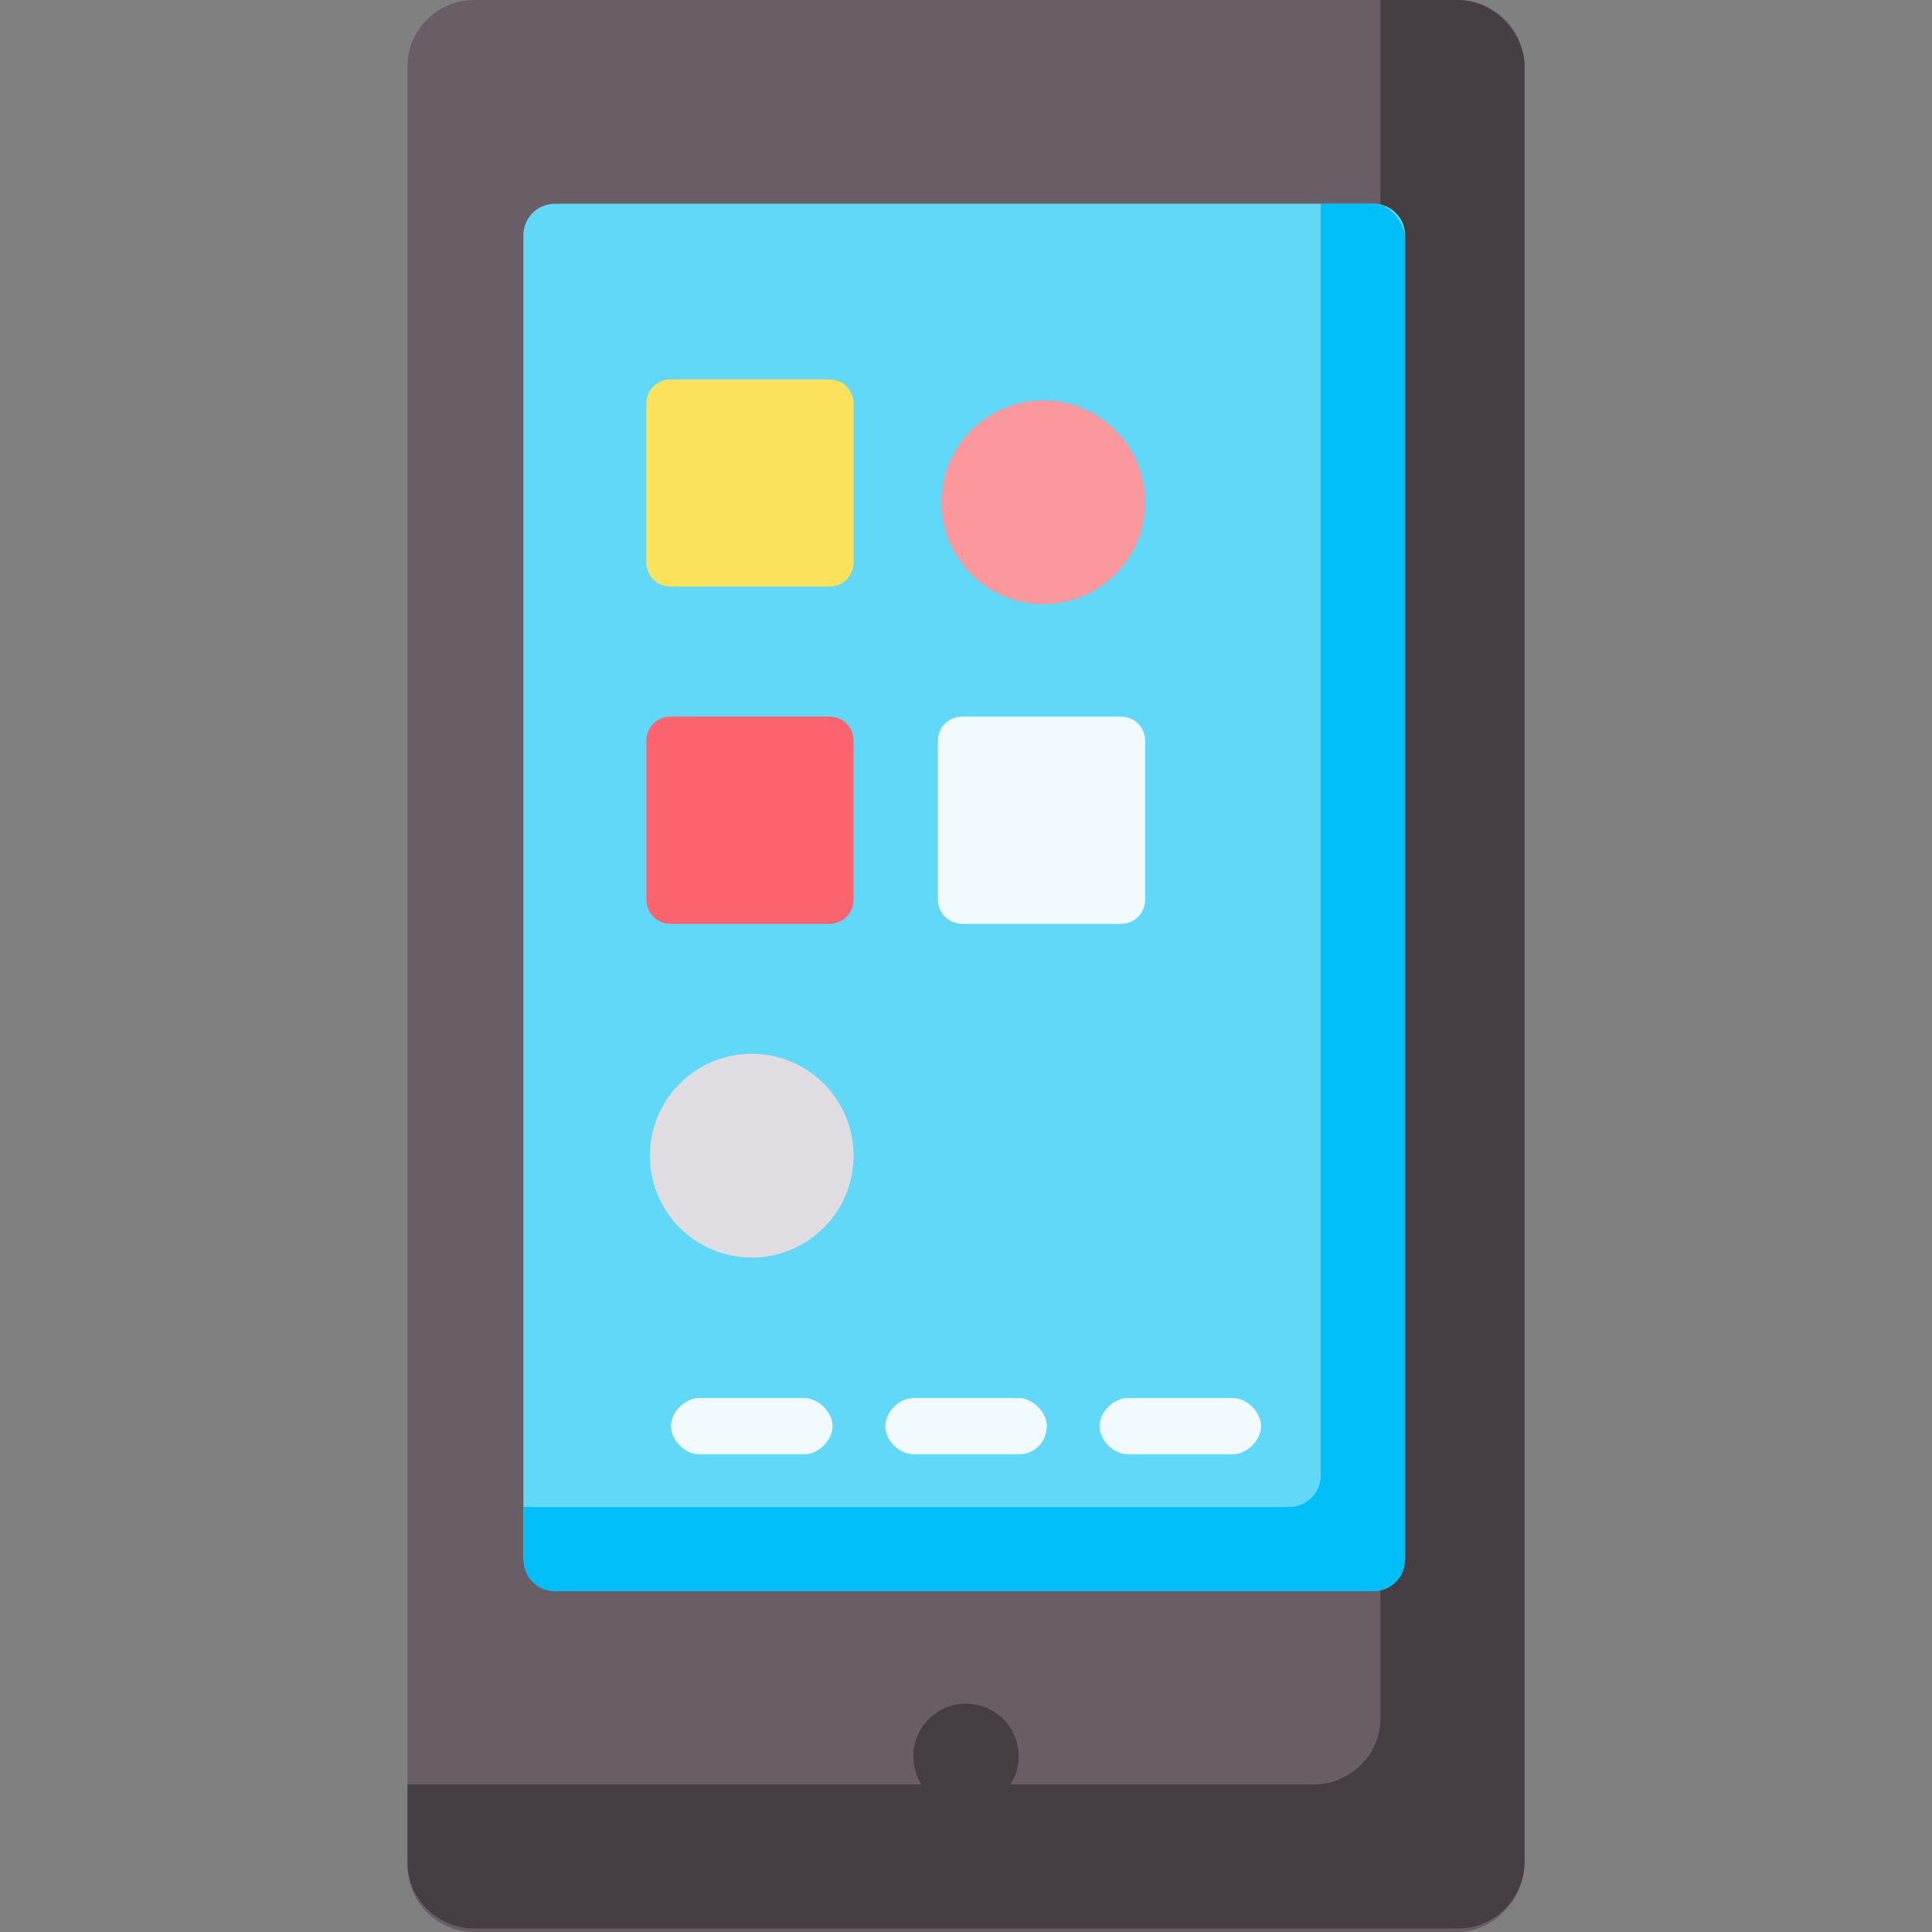
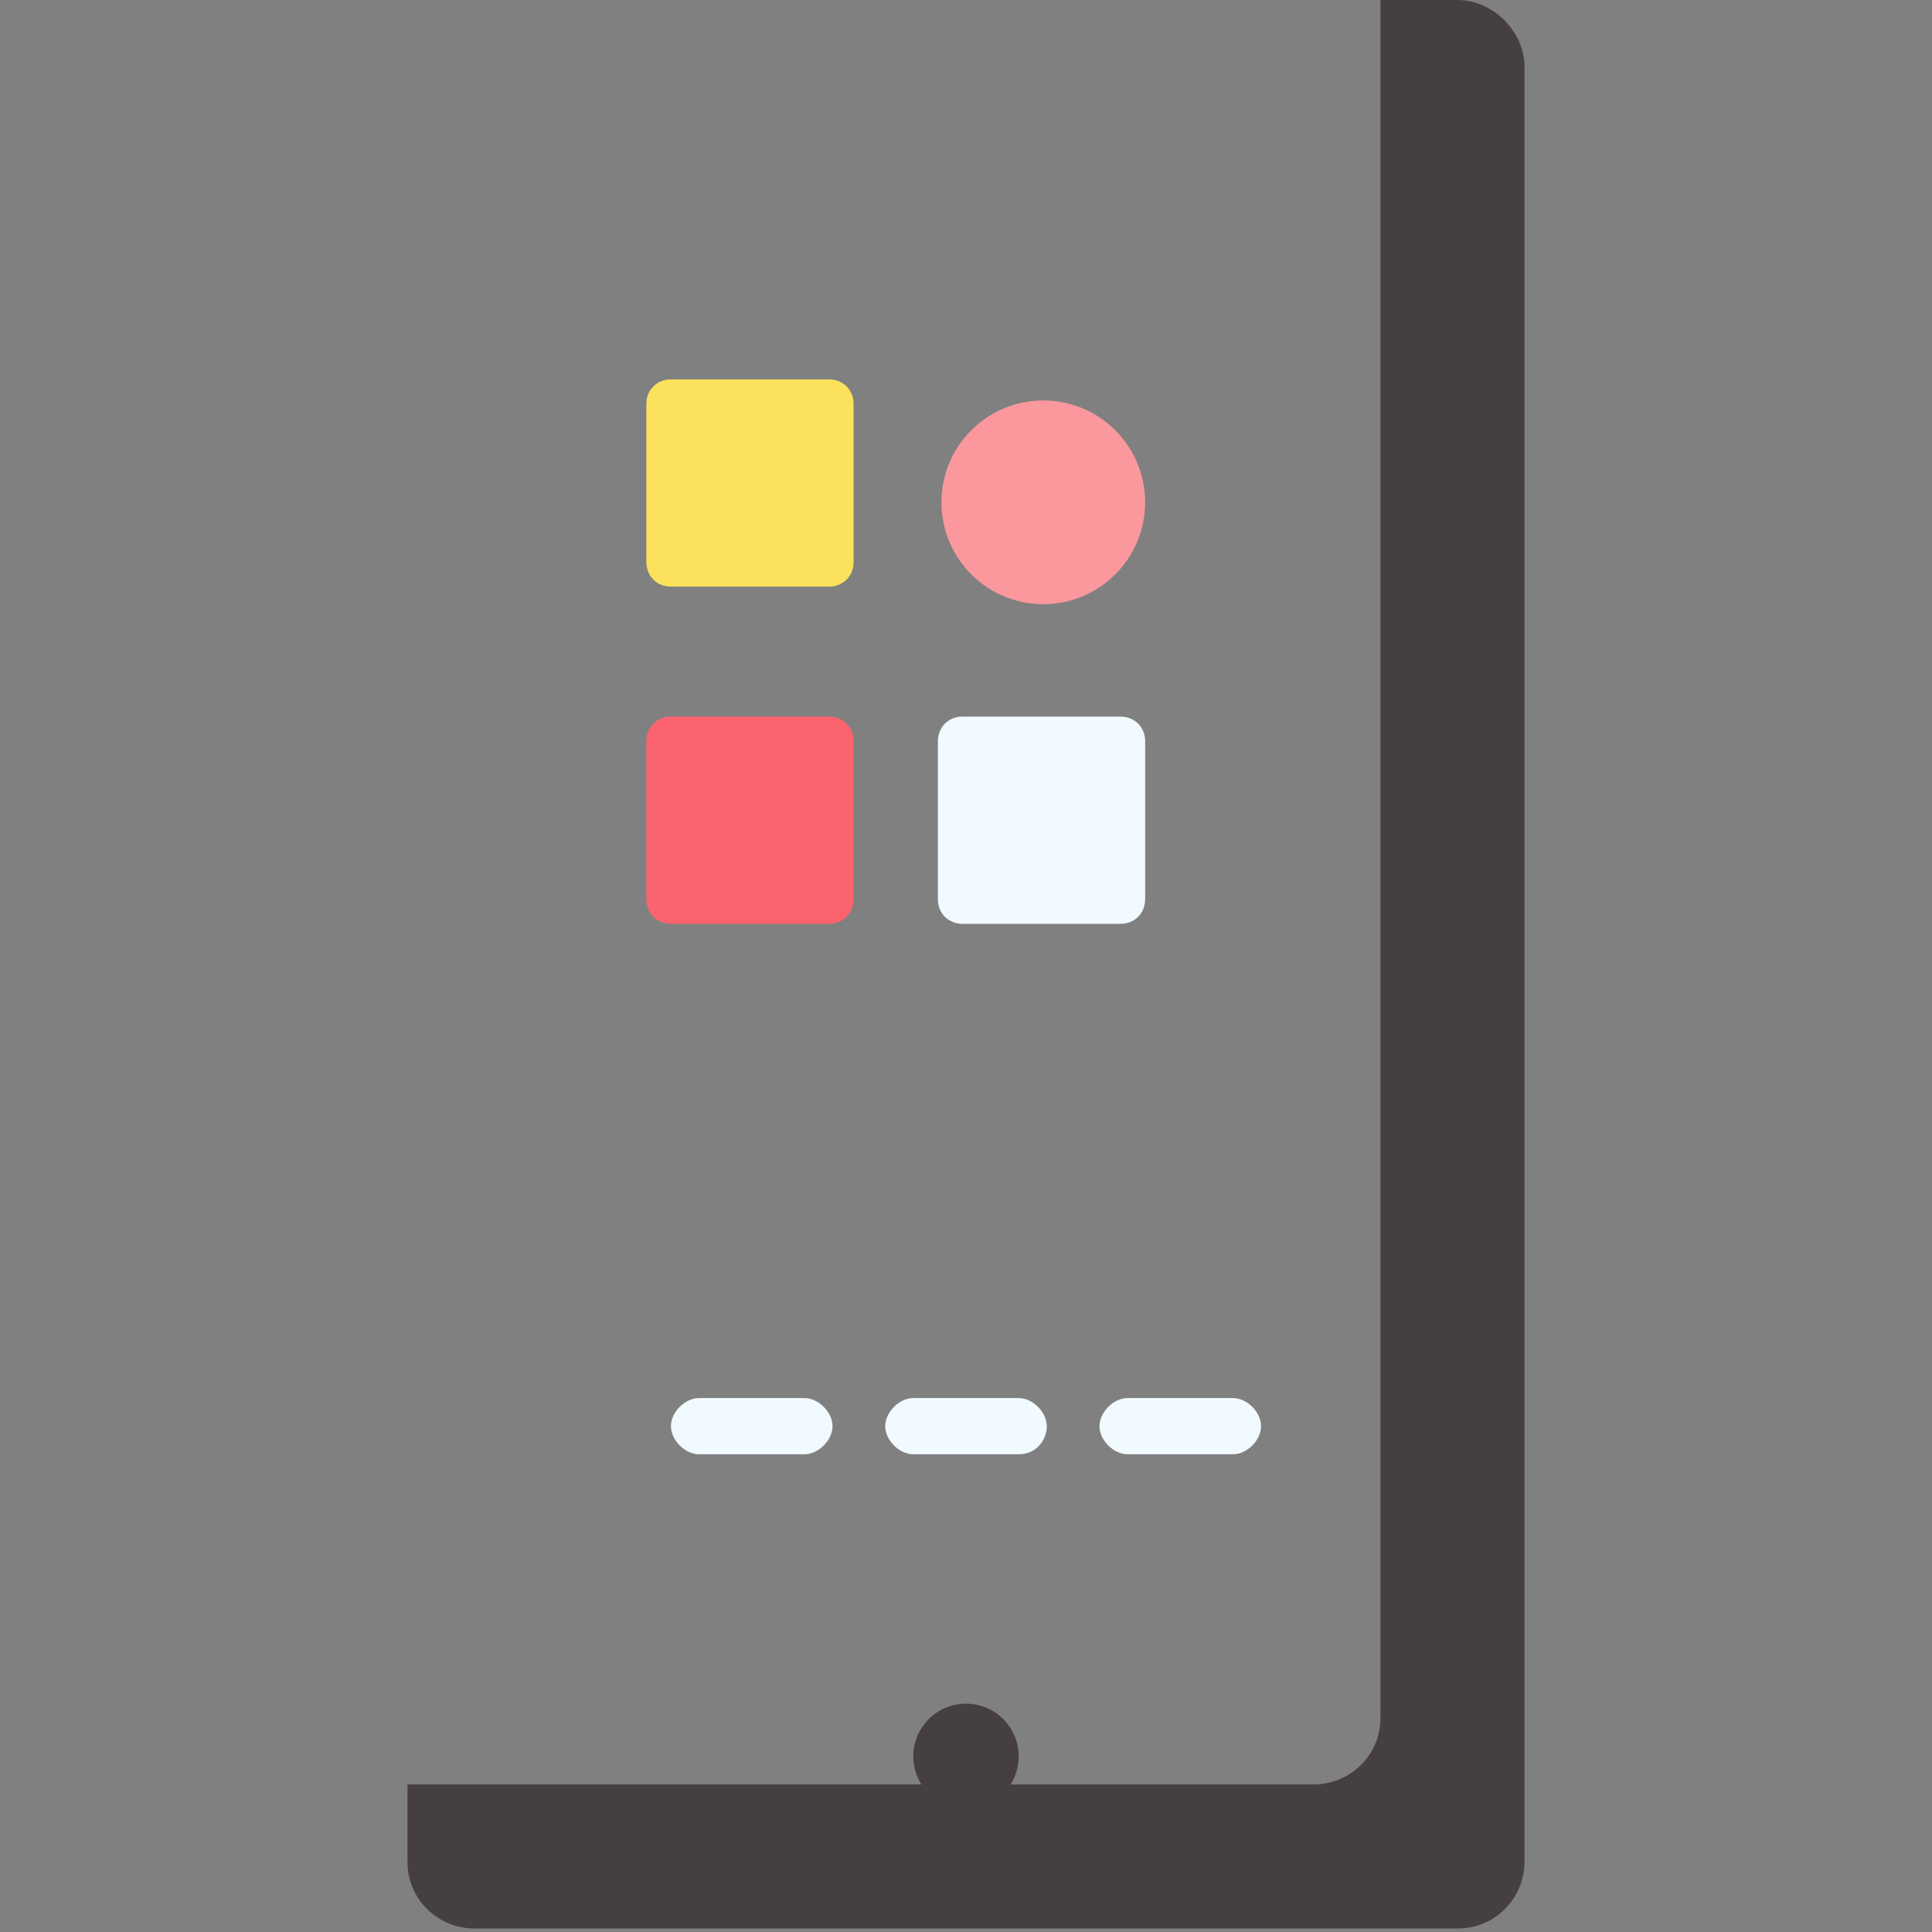
<svg xmlns="http://www.w3.org/2000/svg" width="55" hight="55" version="1.1" id="Capa_1" x="0px" y="0px" viewBox="0 0 55 55" style="enable-background:new 0 0 55 55;" xml:space="preserve">
  <rect x="0" y="0" width="55" height="55" fill="#808080" stroke="none" />
  <style type="text/css">
	.st0{fill:#695E66;}
	.st1{fill:#453E43;}
	.st2{fill:#62D8F9;}
	.st3{fill:#00BEF7;}
	.st4{fill:#FCE25C;}
	.st5{fill:#F1FAFF;}
	.st6{fill:#FB636F;}
	.st7{fill:#FA989E;}
	.st8{fill:#E0DDE2;}
</style>
  <g>
    <g>
-       <path class="st0" d="M41.5,55h-28c-1.1,0-1.9-0.9-1.9-1.9V1.9c0-1.1,0.9-1.9,1.9-1.9h28c1.1,0,1.9,0.9,1.9,1.9v51.1    C43.4,54.1,42.5,55,41.5,55z" />
-     </g>
+       </g>
    <g>
      <path class="st1" d="M41.5,0h-2.2v48.9c0,1.1-0.9,1.9-1.9,1.9H11.6v2.2c0,1.1,0.9,1.9,1.9,1.9h28c1.1,0,1.9-0.9,1.9-1.9V1.9    C43.4,0.9,42.5,0,41.5,0z" />
    </g>
    <g>
-       <path class="st2" d="M39.1,45.2H15.8c-0.5,0-0.9-0.4-0.9-0.9V6.7c0-0.5,0.4-0.9,0.9-0.9h23.3c0.5,0,0.9,0.4,0.9,0.9v37.7    C39.9,44.9,39.5,45.2,39.1,45.2z" />
-     </g>
+       </g>
    <g>
-       <path class="st3" d="M39.1,5.8h-1.5V42c0,0.5-0.4,0.9-0.9,0.9H14.9v1.5c0,0.5,0.4,0.9,0.9,0.9h23.3c0.5,0,0.9-0.4,0.9-0.9V6.7    C39.9,6.2,39.5,5.8,39.1,5.8L39.1,5.8z" />
-     </g>
+       </g>
    <g>
      <circle class="st1" cx="27.5" cy="50" r="1.5" />
    </g>
    <g>
      <path class="st4" d="M23.6,16.7h-4.5c-0.4,0-0.7-0.3-0.7-0.7v-4.5c0-0.4,0.3-0.7,0.7-0.7h4.5c0.4,0,0.7,0.3,0.7,0.7V16    C24.3,16.4,24,16.7,23.6,16.7z" />
    </g>
    <g>
      <path class="st5" d="M31.9,26.3h-4.5c-0.4,0-0.7-0.3-0.7-0.7v-4.5c0-0.4,0.3-0.7,0.7-0.7h4.5c0.4,0,0.7,0.3,0.7,0.7v4.5    C32.6,26,32.3,26.3,31.9,26.3z" />
    </g>
    <g>
-       <path class="st6" d="M23.6,26.3h-4.5c-0.4,0-0.7-0.3-0.7-0.7v-4.5c0-0.4,0.3-0.7,0.7-0.7h4.5c0.4,0,0.7,0.3,0.7,0.7v4.5    C24.3,26,24,26.3,23.6,26.3z" />
+       <path class="st6" d="M23.6,26.3h-4.5c-0.4,0-0.7-0.3-0.7-0.7v-4.5c0-0.4,0.3-0.7,0.7-0.7h4.5c0.4,0,0.7,0.3,0.7,0.7v4.5    C24.3,26,24,26.3,23.6,26.3" />
    </g>
    <g>
      <circle class="st7" cx="29.7" cy="14.3" r="2.9" />
    </g>
    <g>
-       <circle class="st8" cx="21.4" cy="32.9" r="2.9" />
-     </g>
+       </g>
    <g>
      <path class="st5" d="M29,41.4h-3c-0.4,0-0.8-0.4-0.8-0.8s0.4-0.8,0.8-0.8h3c0.4,0,0.8,0.4,0.8,0.8S29.5,41.4,29,41.4z" />
    </g>
    <g>
      <path class="st5" d="M35.1,41.4h-3c-0.4,0-0.8-0.4-0.8-0.8s0.4-0.8,0.8-0.8h3c0.4,0,0.8,0.4,0.8,0.8S35.5,41.4,35.1,41.4z" />
    </g>
    <g>
      <path class="st5" d="M22.9,41.4h-3c-0.4,0-0.8-0.4-0.8-0.8s0.4-0.8,0.8-0.8h3c0.4,0,0.8,0.4,0.8,0.8S23.3,41.4,22.9,41.4z" />
    </g>
  </g>
</svg>